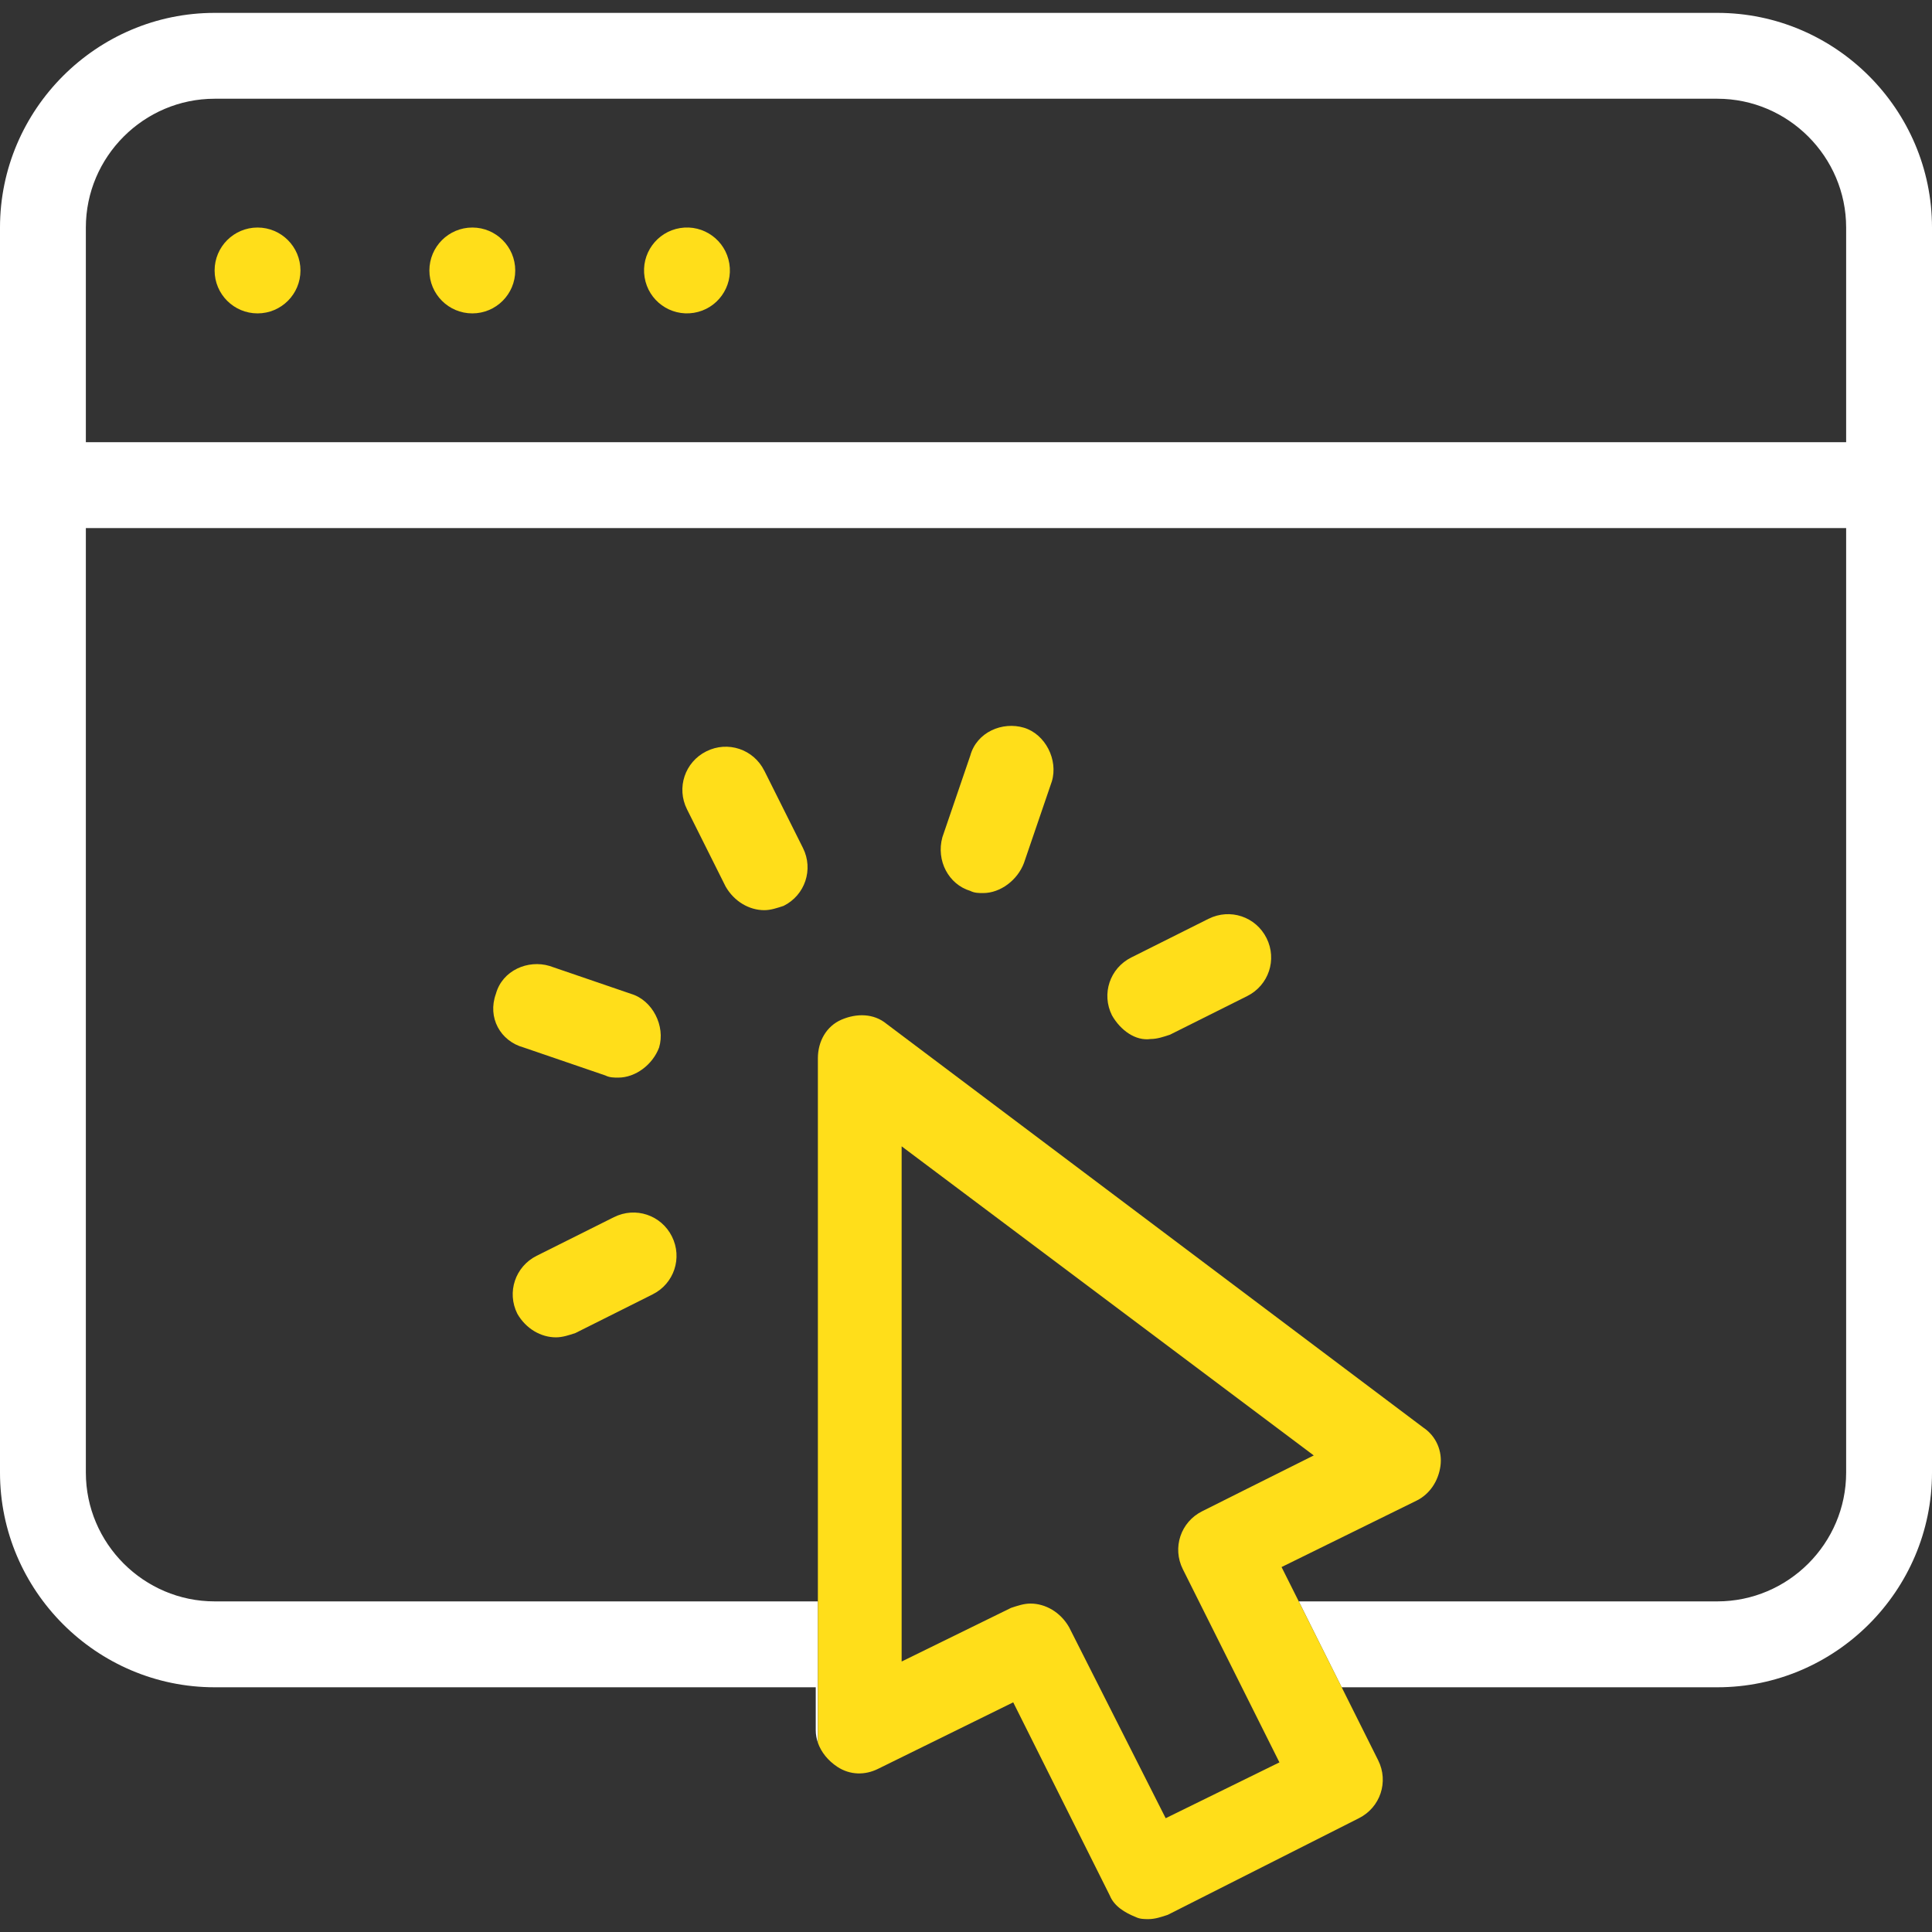
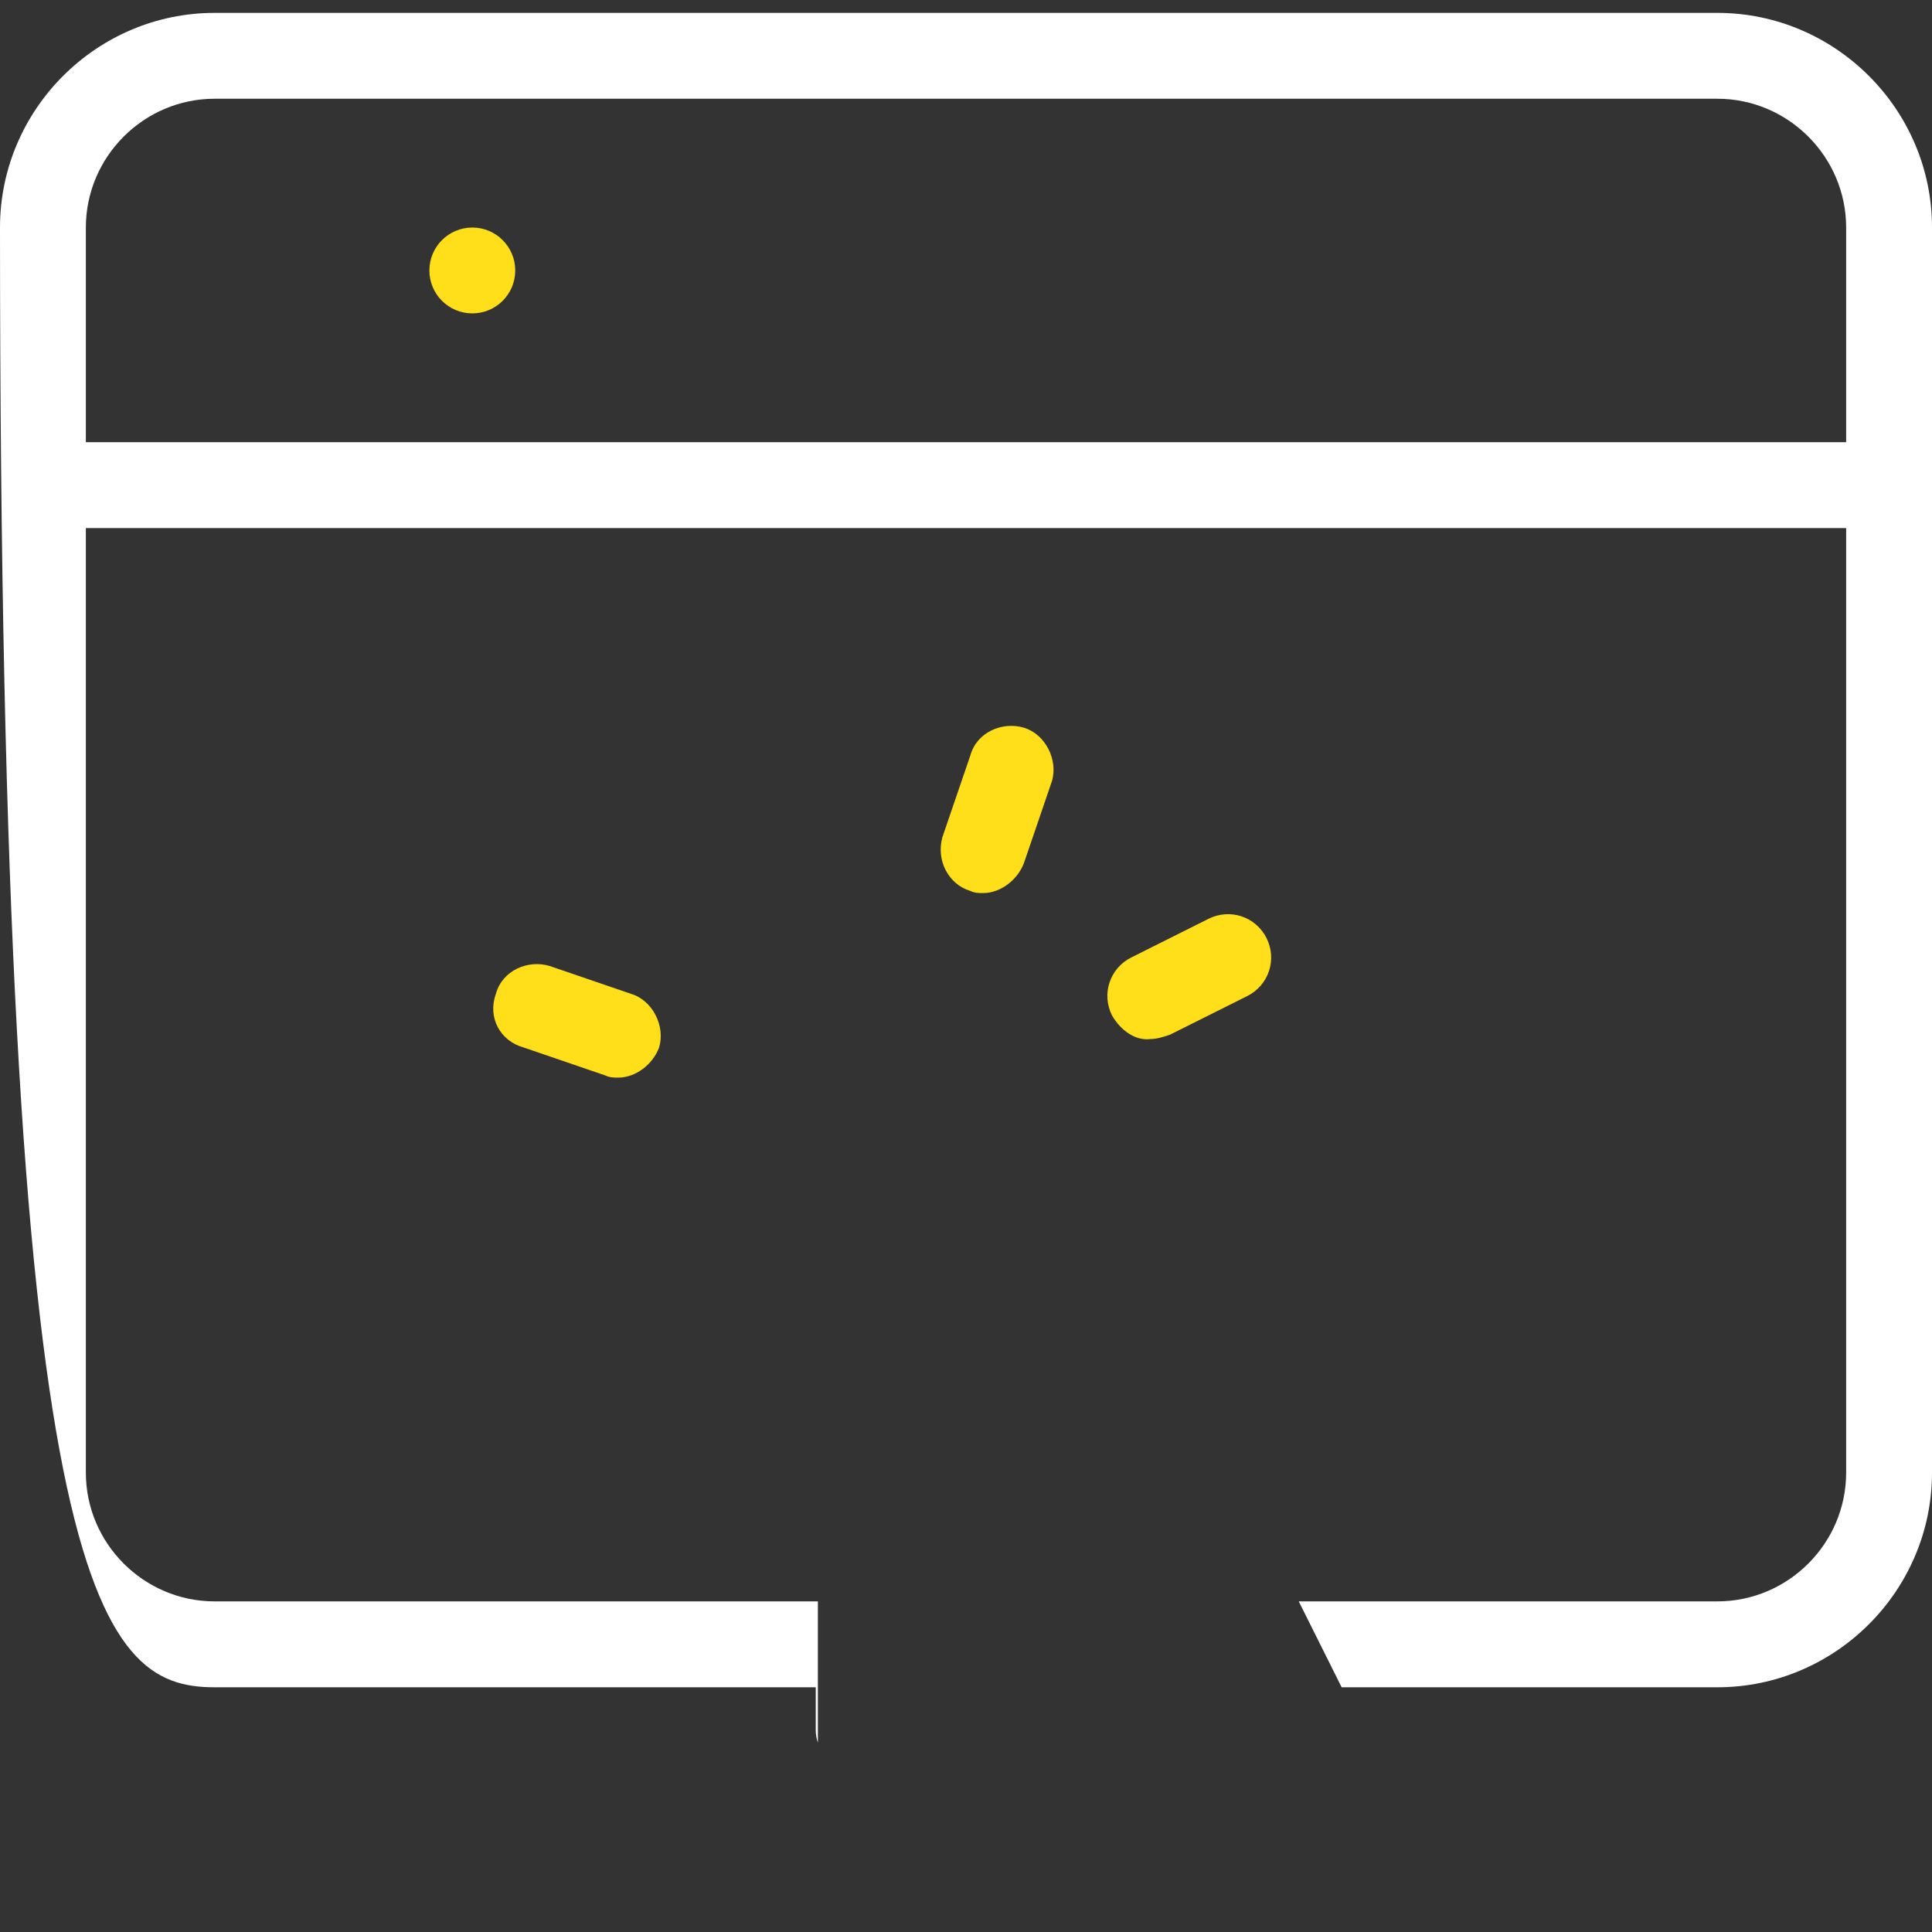
<svg xmlns="http://www.w3.org/2000/svg" width="48" height="48" viewBox="0 0 48 48" fill="none">
  <rect x="0" y="0" width="48" height="48" fill="#333333" stroke="none" />
  <g clip-path="url(#clip0_1292_320)">
    <path d="M30.026 22.827L28.107 23.788C27.573 24.054 27.36 24.694 27.627 25.227C27.84 25.6 28.213 25.867 28.587 25.814C28.747 25.814 28.907 25.76 29.067 25.707L30.987 24.747C31.52 24.48 31.734 23.841 31.467 23.307C31.2 22.774 30.561 22.56 30.027 22.827H30.026Z" fill="#FFDE1A" />
-     <path d="M15.253 30.24L13.333 31.2C12.8 31.467 12.586 32.106 12.853 32.64C13.067 33.013 13.44 33.226 13.813 33.226C13.974 33.226 14.133 33.173 14.294 33.12L16.213 32.159C16.747 31.893 16.96 31.253 16.694 30.72C16.427 30.186 15.787 29.973 15.254 30.24H15.253Z" fill="#FFDE1A" />
-     <path d="M18.988 19.147C18.721 18.613 18.081 18.4 17.548 18.667C17.015 18.933 16.801 19.573 17.068 20.106L18.028 22.026C18.242 22.399 18.615 22.613 18.989 22.613C19.149 22.613 19.308 22.559 19.469 22.506C20.002 22.24 20.216 21.6 19.949 21.067L18.989 19.147H18.988Z" fill="#FFDE1A" />
    <path d="M25.44 18.08C24.906 17.92 24.267 18.186 24.106 18.774L23.413 20.801C23.252 21.387 23.573 21.974 24.106 22.134C24.212 22.188 24.32 22.188 24.426 22.188C24.853 22.188 25.279 21.868 25.44 21.441L26.133 19.413C26.294 18.88 25.973 18.241 25.44 18.08Z" fill="#FFDE1A" />
    <path d="M11.735 7.786C12.324 7.786 12.801 7.309 12.801 6.72C12.801 6.131 12.324 5.653 11.735 5.653C11.146 5.653 10.668 6.131 10.668 6.72C10.668 7.309 11.146 7.786 11.735 7.786Z" fill="#FFDE1A" />
-     <path d="M42.667 0.32H5.333C2.4 0.32 0 2.72 0 5.653V36.586C0 39.52 2.4 41.92 5.333 41.92H20.267V42.986C20.267 43.095 20.287 43.199 20.32 43.297V39.786H5.333C3.573 39.786 2.133 38.347 2.133 36.586V13.12H45.867V36.586C45.867 38.347 44.427 39.786 42.667 39.786H32.267L33.333 41.92H42.667C45.6 41.92 48 39.52 48 36.586V5.653C48 2.72 45.6 0.32 42.667 0.32ZM45.867 10.986H2.133V5.653C2.133 3.894 3.573 2.453 5.333 2.453H42.667C44.427 2.453 45.867 3.894 45.867 5.653V10.986Z" fill="white" />
-     <path d="M35.361 35.467L26.942 29.135L22.028 25.439C21.707 25.173 21.281 25.173 20.907 25.333C20.534 25.494 20.32 25.867 20.32 26.294V43.297C20.403 43.536 20.573 43.742 20.8 43.894C21.12 44.106 21.494 44.106 21.814 43.947L25.173 42.294L27.573 47.094C27.681 47.36 27.947 47.52 28.214 47.627C28.32 47.68 28.428 47.68 28.534 47.68C28.694 47.68 28.854 47.627 29.014 47.573L33.761 45.173C34.294 44.906 34.507 44.267 34.24 43.733L33.334 41.92L32.267 39.786L31.84 38.933L35.2 37.28C35.52 37.12 35.734 36.8 35.787 36.427C35.84 36.053 35.681 35.68 35.361 35.467ZM30.891 37.034L29.867 37.547C29.334 37.813 29.12 38.453 29.387 38.986L31.787 43.786L28.961 45.173L26.561 40.427C26.347 40.053 25.973 39.84 25.601 39.84C25.44 39.84 25.281 39.894 25.12 39.947L22.401 41.28V28.48L29.142 33.536L32.64 36.16L30.891 37.034Z" fill="#FFDE1A" />
+     <path d="M42.667 0.32H5.333C2.4 0.32 0 2.72 0 5.653C0 39.52 2.4 41.92 5.333 41.92H20.267V42.986C20.267 43.095 20.287 43.199 20.32 43.297V39.786H5.333C3.573 39.786 2.133 38.347 2.133 36.586V13.12H45.867V36.586C45.867 38.347 44.427 39.786 42.667 39.786H32.267L33.333 41.92H42.667C45.6 41.92 48 39.52 48 36.586V5.653C48 2.72 45.6 0.32 42.667 0.32ZM45.867 10.986H2.133V5.653C2.133 3.894 3.573 2.453 5.333 2.453H42.667C44.427 2.453 45.867 3.894 45.867 5.653V10.986Z" fill="white" />
    <path d="M15.041 26.72C15.147 26.773 15.255 26.773 15.361 26.773C15.788 26.773 16.214 26.453 16.375 26.026C16.535 25.493 16.214 24.853 15.681 24.693L13.654 23.999C13.12 23.838 12.481 24.105 12.32 24.693C12.107 25.279 12.427 25.866 13.014 26.026L15.041 26.72Z" fill="#FFDE1A" />
-     <path d="M17.238 7.772C17.82 7.678 18.215 7.13 18.12 6.548C18.026 5.967 17.478 5.572 16.897 5.666C16.315 5.761 15.92 6.309 16.015 6.89C16.109 7.472 16.657 7.866 17.238 7.772Z" fill="#FFDE1A" />
-     <path d="M6.399 7.786C6.988 7.786 7.465 7.309 7.465 6.72C7.465 6.131 6.988 5.653 6.399 5.653C5.81 5.653 5.332 6.131 5.332 6.72C5.332 7.309 5.81 7.786 6.399 7.786Z" fill="#FFDE1A" />
  </g>
  <defs>
    <clipPath id="clip0_1292_320">
      <rect width="48" height="47.36" fill="white" transform="translate(0 0.32)" />
    </clipPath>
  </defs>
</svg>